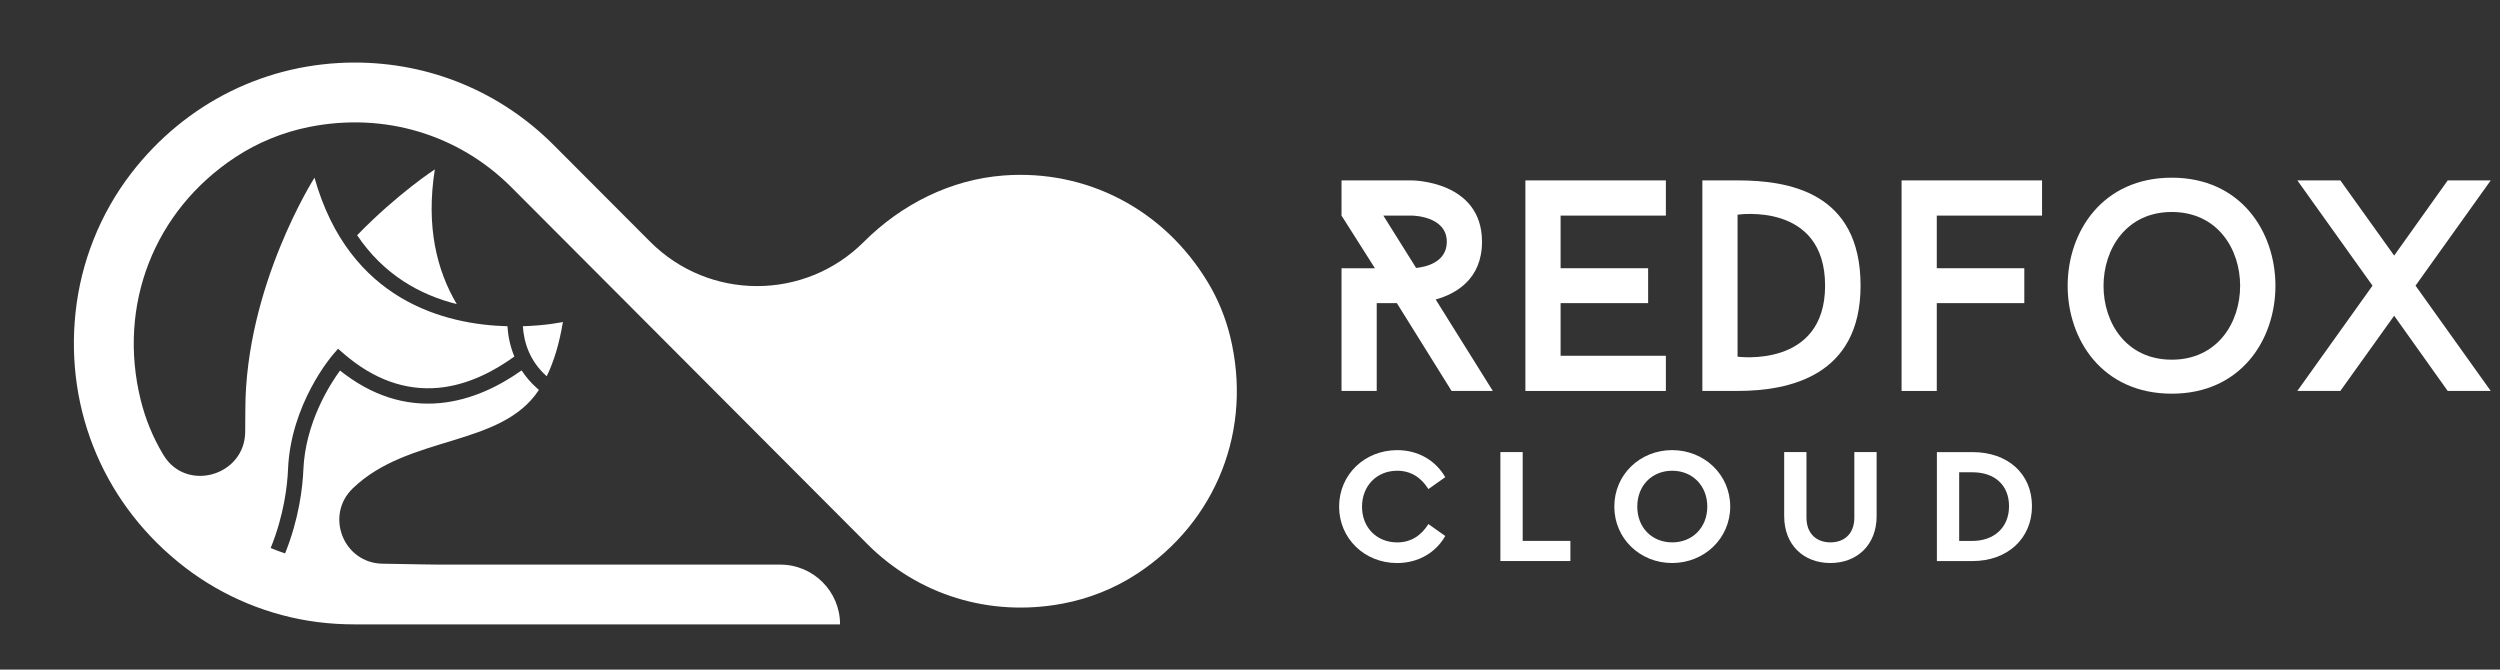
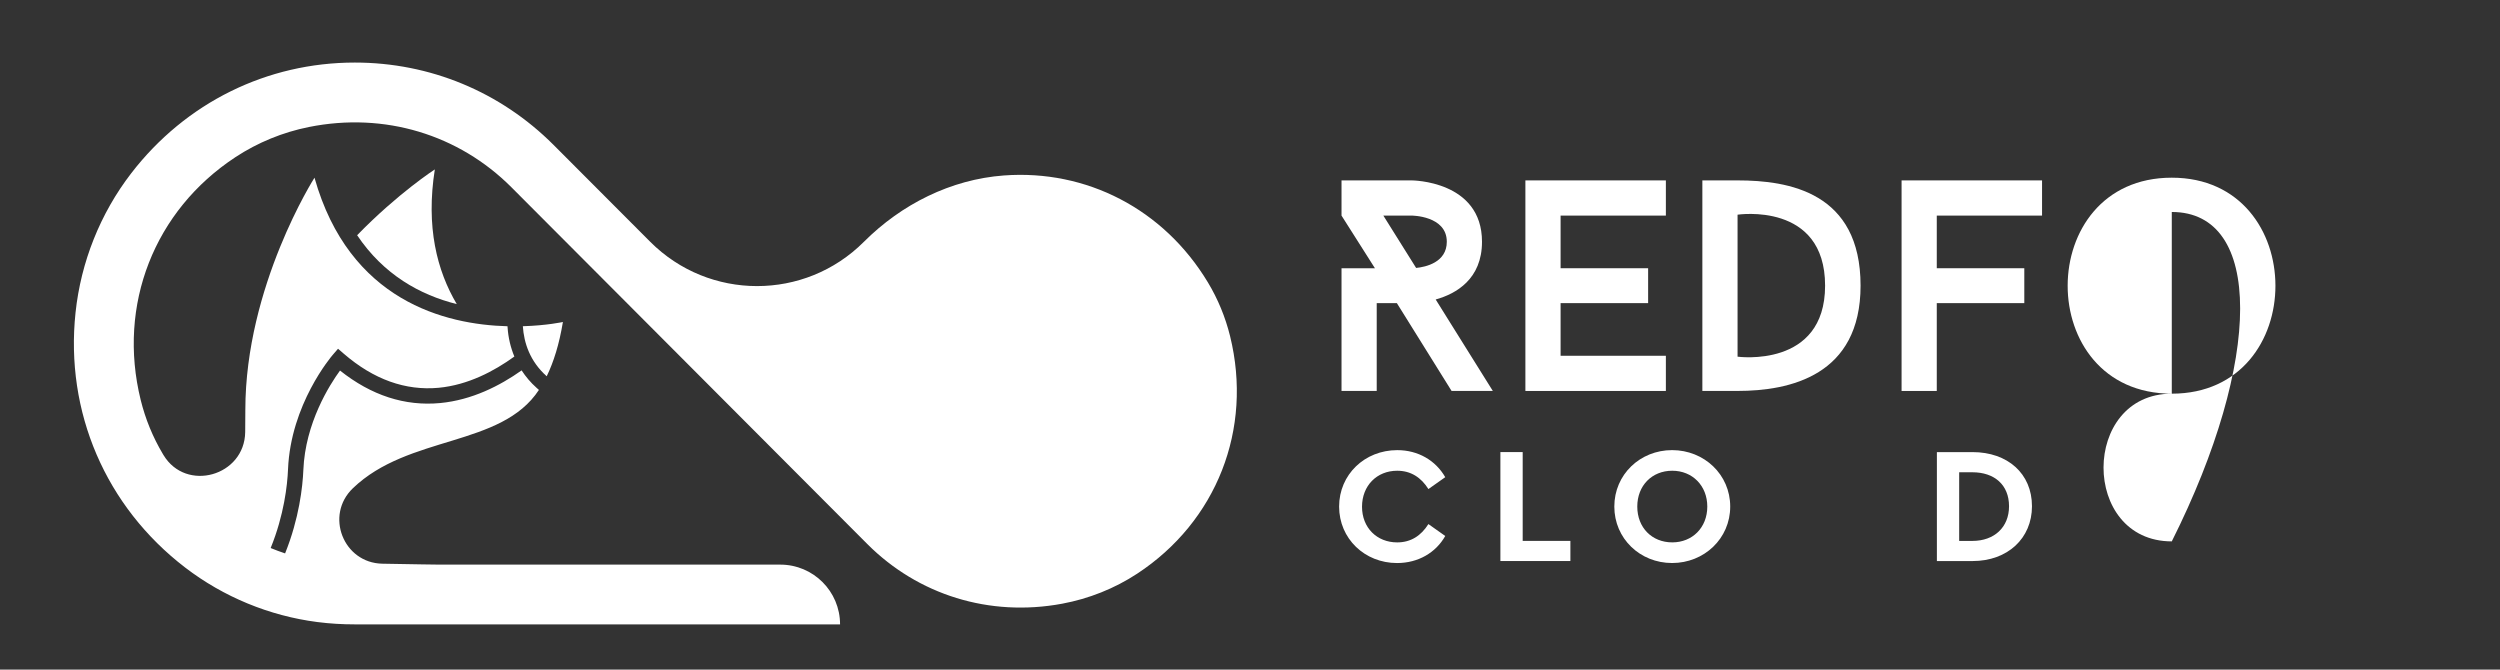
<svg xmlns="http://www.w3.org/2000/svg" version="1.1" id="Layer_1" x="0px" y="0px" viewBox="0 0 1079 289" style="enable-background:new 0 0 1079 289;" xml:space="preserve">
  <rect x="0" y="0" width="1079" height="289" fill="#333333" stroke="none" />
  <style type="text/css">
	.st0{fill:#FFFFFF;}
	.st1{fill:#FFFFFF;}
</style>
  <g>
    <g>
      <path class="st0" d="M626.51,168.74l-23.62-37.91h-8.7v37.91H579v-52.97h14.42L579,93.05V77.86h30.25c0,0,30.38,0,30.38,26.48    c0,16.1-11.16,22.46-19.99,24.92l24.66,39.47H626.51z M611.2,115.64c4.03-0.39,13.24-2.34,13.24-11.3    c0-11.29-15.19-11.29-15.19-11.29h-12.2L611.2,115.64z" />
      <path class="st0" d="M673.55,93.05v22.72h37.78v15.06h-37.78v22.72h45.44v15.19h-60.63V77.86h60.63v15.19H673.55z" />
      <path class="st0" d="M749.93,77.86c22.07,0,53.09,5.06,53.09,45.43c0,38.81-30.51,45.44-53.09,45.44h-15.19V77.86H749.93z     M787.71,123.29c0-36.34-37.78-30.63-37.78-30.63v61.28C749.93,153.94,787.71,159.13,787.71,123.29z" />
      <path class="st0" d="M835.91,93.05v22.72h37.78v15.06h-37.78v37.91h-15.19V77.86h60.63v15.19H835.91z" />
-       <path class="st0" d="M937.34,169.91c-59.98,0-59.85-93.22,0-93.22C996.93,76.69,997.05,169.91,937.34,169.91z M937.34,91.49    c-39.21,0-39.34,63.75,0,63.75C976.68,155.24,976.68,91.49,937.34,91.49z" />
-       <path class="st0" d="M1023.98,123.29l-32.45-45.43h18.56l23.23,32.45l23.11-32.45H1075l-32.46,45.43l32.46,45.44h-18.57    l-23.11-32.46l-23.23,32.46h-18.56L1023.98,123.29z" />
+       <path class="st0" d="M937.34,169.91c-59.98,0-59.85-93.22,0-93.22C996.93,76.69,997.05,169.91,937.34,169.91z c-39.21,0-39.34,63.75,0,63.75C976.68,155.24,976.68,91.49,937.34,91.49z" />
    </g>
    <g>
      <path class="st1" d="M530.9,145.07c-2.01-8.15-5.24-16-9.57-23.19c-19.1-31.72-52.49-48.78-88.06-46.15    c-22.9,1.7-44.2,12.42-60.44,28.66h0c-25.47,25.47-66.77,25.45-92.21-0.05L238.9,62.53C215.99,39.61,185.54,27,153.15,27    c-37.78,0-72.92,17.16-96.52,47.79c-13.38,17.37-21.72,38.32-24.03,60.13c-4.55,42.85,12.96,83.7,47.34,110.05    c16.55,12.68,36.32,20.83,57,23.5c5.44,0.7,10.85,1.01,16.22,1.01h209.41c0-14.25-11.55-25.79-25.79-25.79H189.7    c0,0-11.98-0.14-24.71-0.4c-16.83-0.35-24.84-20.87-12.71-32.54c24.11-23.21,64-17.63,80.32-42.46l-1.04-0.93    c-2.52-2.24-4.65-4.77-6.43-7.5c-9.37,6.64-21.41,12.79-35.16,14.1c-15.19,1.43-29.7-3.27-43.22-14.03    c-4.47,6.13-15,22.62-15.82,42.93c-0.29,7.15-1.8,20.91-7.88,35.99c-2.11-0.7-4.18-1.48-6.23-2.32    c5.79-14.21,7.22-27.2,7.49-33.93c1.14-28.1,18.67-48.71,19.42-49.57l2.17-2.51l2.51,2.17c12.85,11.09,26.61,16.01,40.91,14.68    c12.66-1.2,23.93-7.16,32.68-13.49c-1.62-3.91-2.64-8.13-2.93-12.64l-0.03-0.43c-26.75-0.7-68.29-10.86-83.3-64.11    c0,0-29.85,46.8-29.85,100.24c0,3.22-0.02,6.4-0.06,9.56c-0.27,18.95-25.49,26.12-35.27,9.89c-0.1-0.17-0.21-0.35-0.31-0.52    c-4.3-7.22-7.51-15.08-9.52-23.23c-10.14-41.07,5.89-81.81,40.9-104.82c9.62-6.32,20.44-10.75,31.73-13.01    c32.65-6.55,64.68,3.32,87.33,25.97L374.4,234.87l0.01,0.01c21.83,21.83,52.56,31.52,84.01,25.68    c11.51-2.14,22.58-6.53,32.37-12.95C525.08,225.11,540.8,185.26,530.9,145.07z" />
      <path class="st1" d="M235.96,162.4c3-6.17,5.39-13.78,6.99-23.43c0,0-6.91,1.53-17.29,1.83C226.13,148,228.72,155.95,235.96,162.4    z" />
      <path class="st1" d="M154.14,101.52c11.46,17.07,27.16,25.77,43,29.73c-8.58-14.47-13.37-33.39-9.47-58.13    C187.66,73.12,171.79,83.38,154.14,101.52z" />
    </g>
    <g>
      <path class="st0" d="M623.77,205.95l-7.27,5.13c-3.13-4.99-7.55-7.91-13.47-7.91c-8.76,0-15.18,6.42-15.18,15.54    c0,9.05,6.41,15.39,15.18,15.39c5.92,0,10.33-2.91,13.47-7.91l7.27,5.14c-4.06,7.2-11.68,11.68-20.8,11.68    c-13.97,0-25.01-10.54-25.01-24.37c0-13.82,11.04-24.36,25.08-24.36C612.09,194.27,619.64,198.75,623.77,205.95z" />
      <path class="st0" d="M657.19,233.45h20.59v8.69h-30.21v-47.02h9.62V233.45z" />
      <path class="st0" d="M746.76,218.63c0,13.83-11.26,24.37-25.08,24.37c-13.82,0-24.94-10.54-24.94-24.37    c0-13.82,11.12-24.36,24.94-24.36C735.51,194.27,746.76,204.81,746.76,218.63z M706.65,218.63c0,9.12,6.34,15.46,15.11,15.46    c8.62,0,15.11-6.34,15.11-15.46c0-9.05-6.49-15.46-15.11-15.46C712.99,203.16,706.65,209.58,706.65,218.63z" />
-       <path class="st0" d="M809.96,222.7c0,12.6-8.56,20.3-19.96,20.3c-11.47,0-19.95-7.7-19.95-20.3v-27.58h9.62v28.28    c0,7.06,4.49,10.69,10.33,10.69c5.92,0,10.33-3.63,10.33-10.69v-28.28h9.62V222.7z" />
      <path class="st0" d="M877,218.49c0,13.89-10.55,23.66-25.65,23.66h-15.39v-47.02h15.39C866.45,195.12,877,204.38,877,218.49z     M845.58,203.82v29.64h5.7c9.48,0,15.82-5.92,15.82-14.96c0-9.26-6.34-14.67-15.82-14.67H845.58z" />
    </g>
  </g>
</svg>